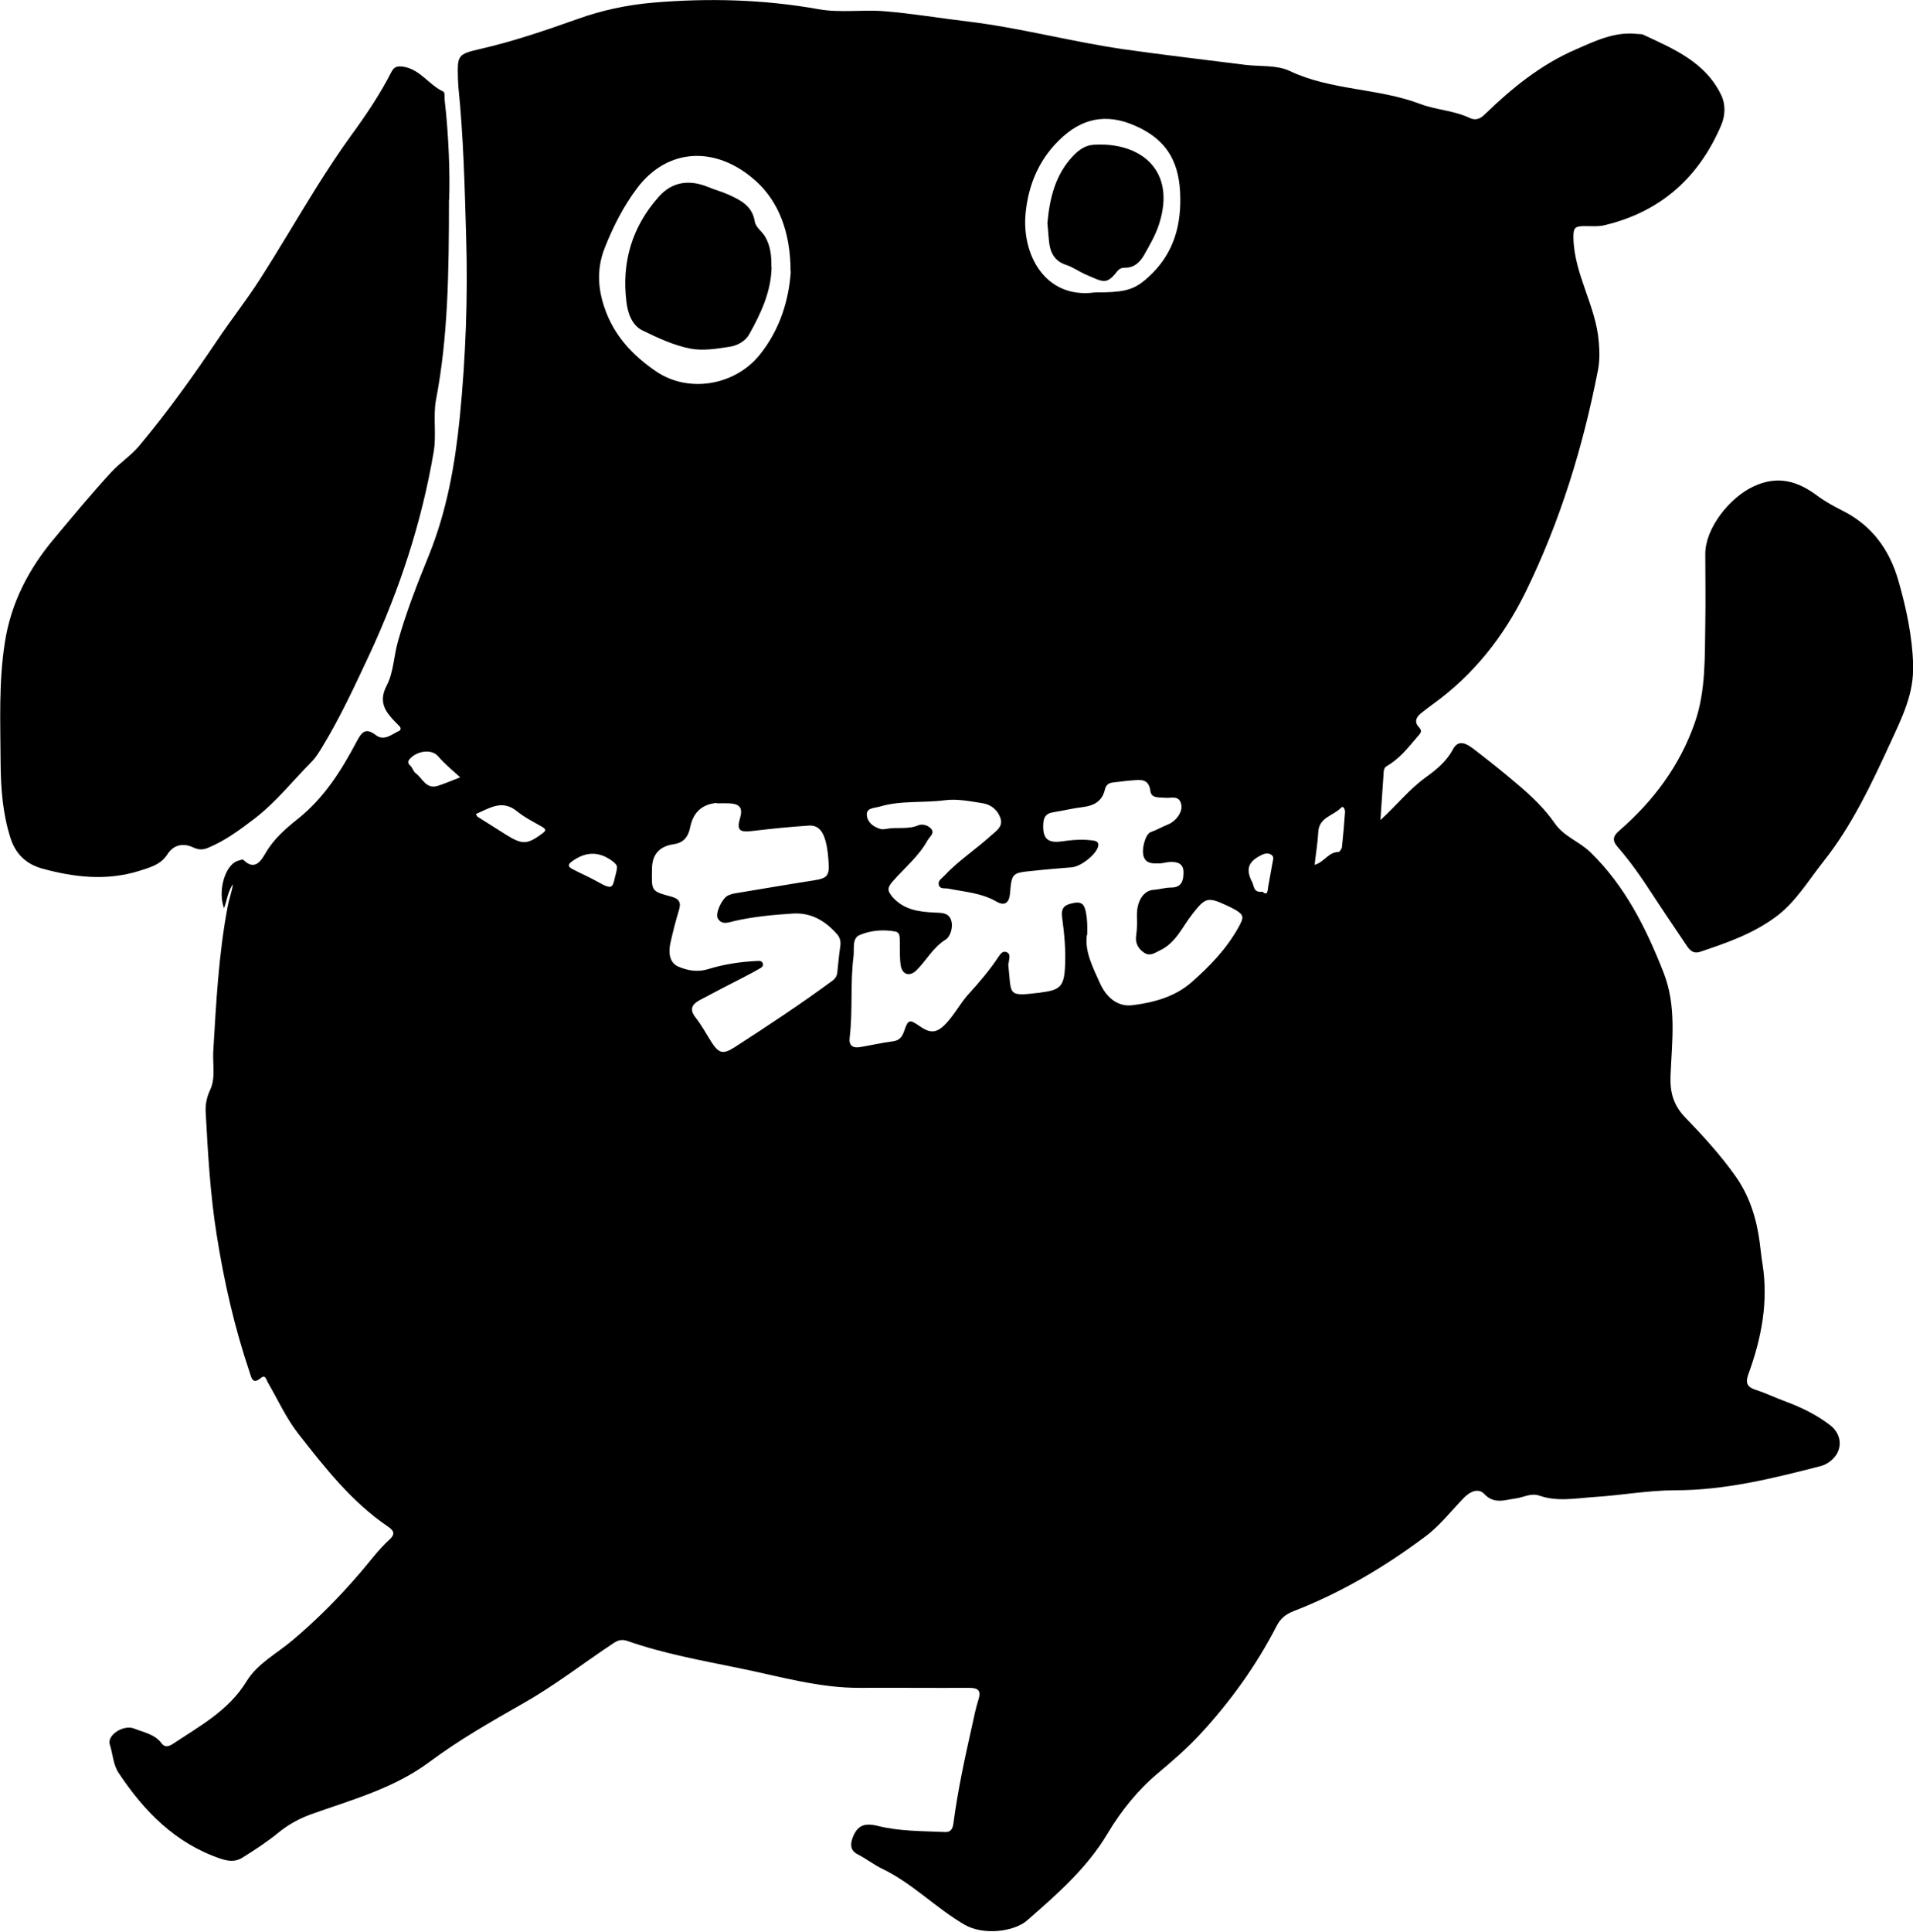
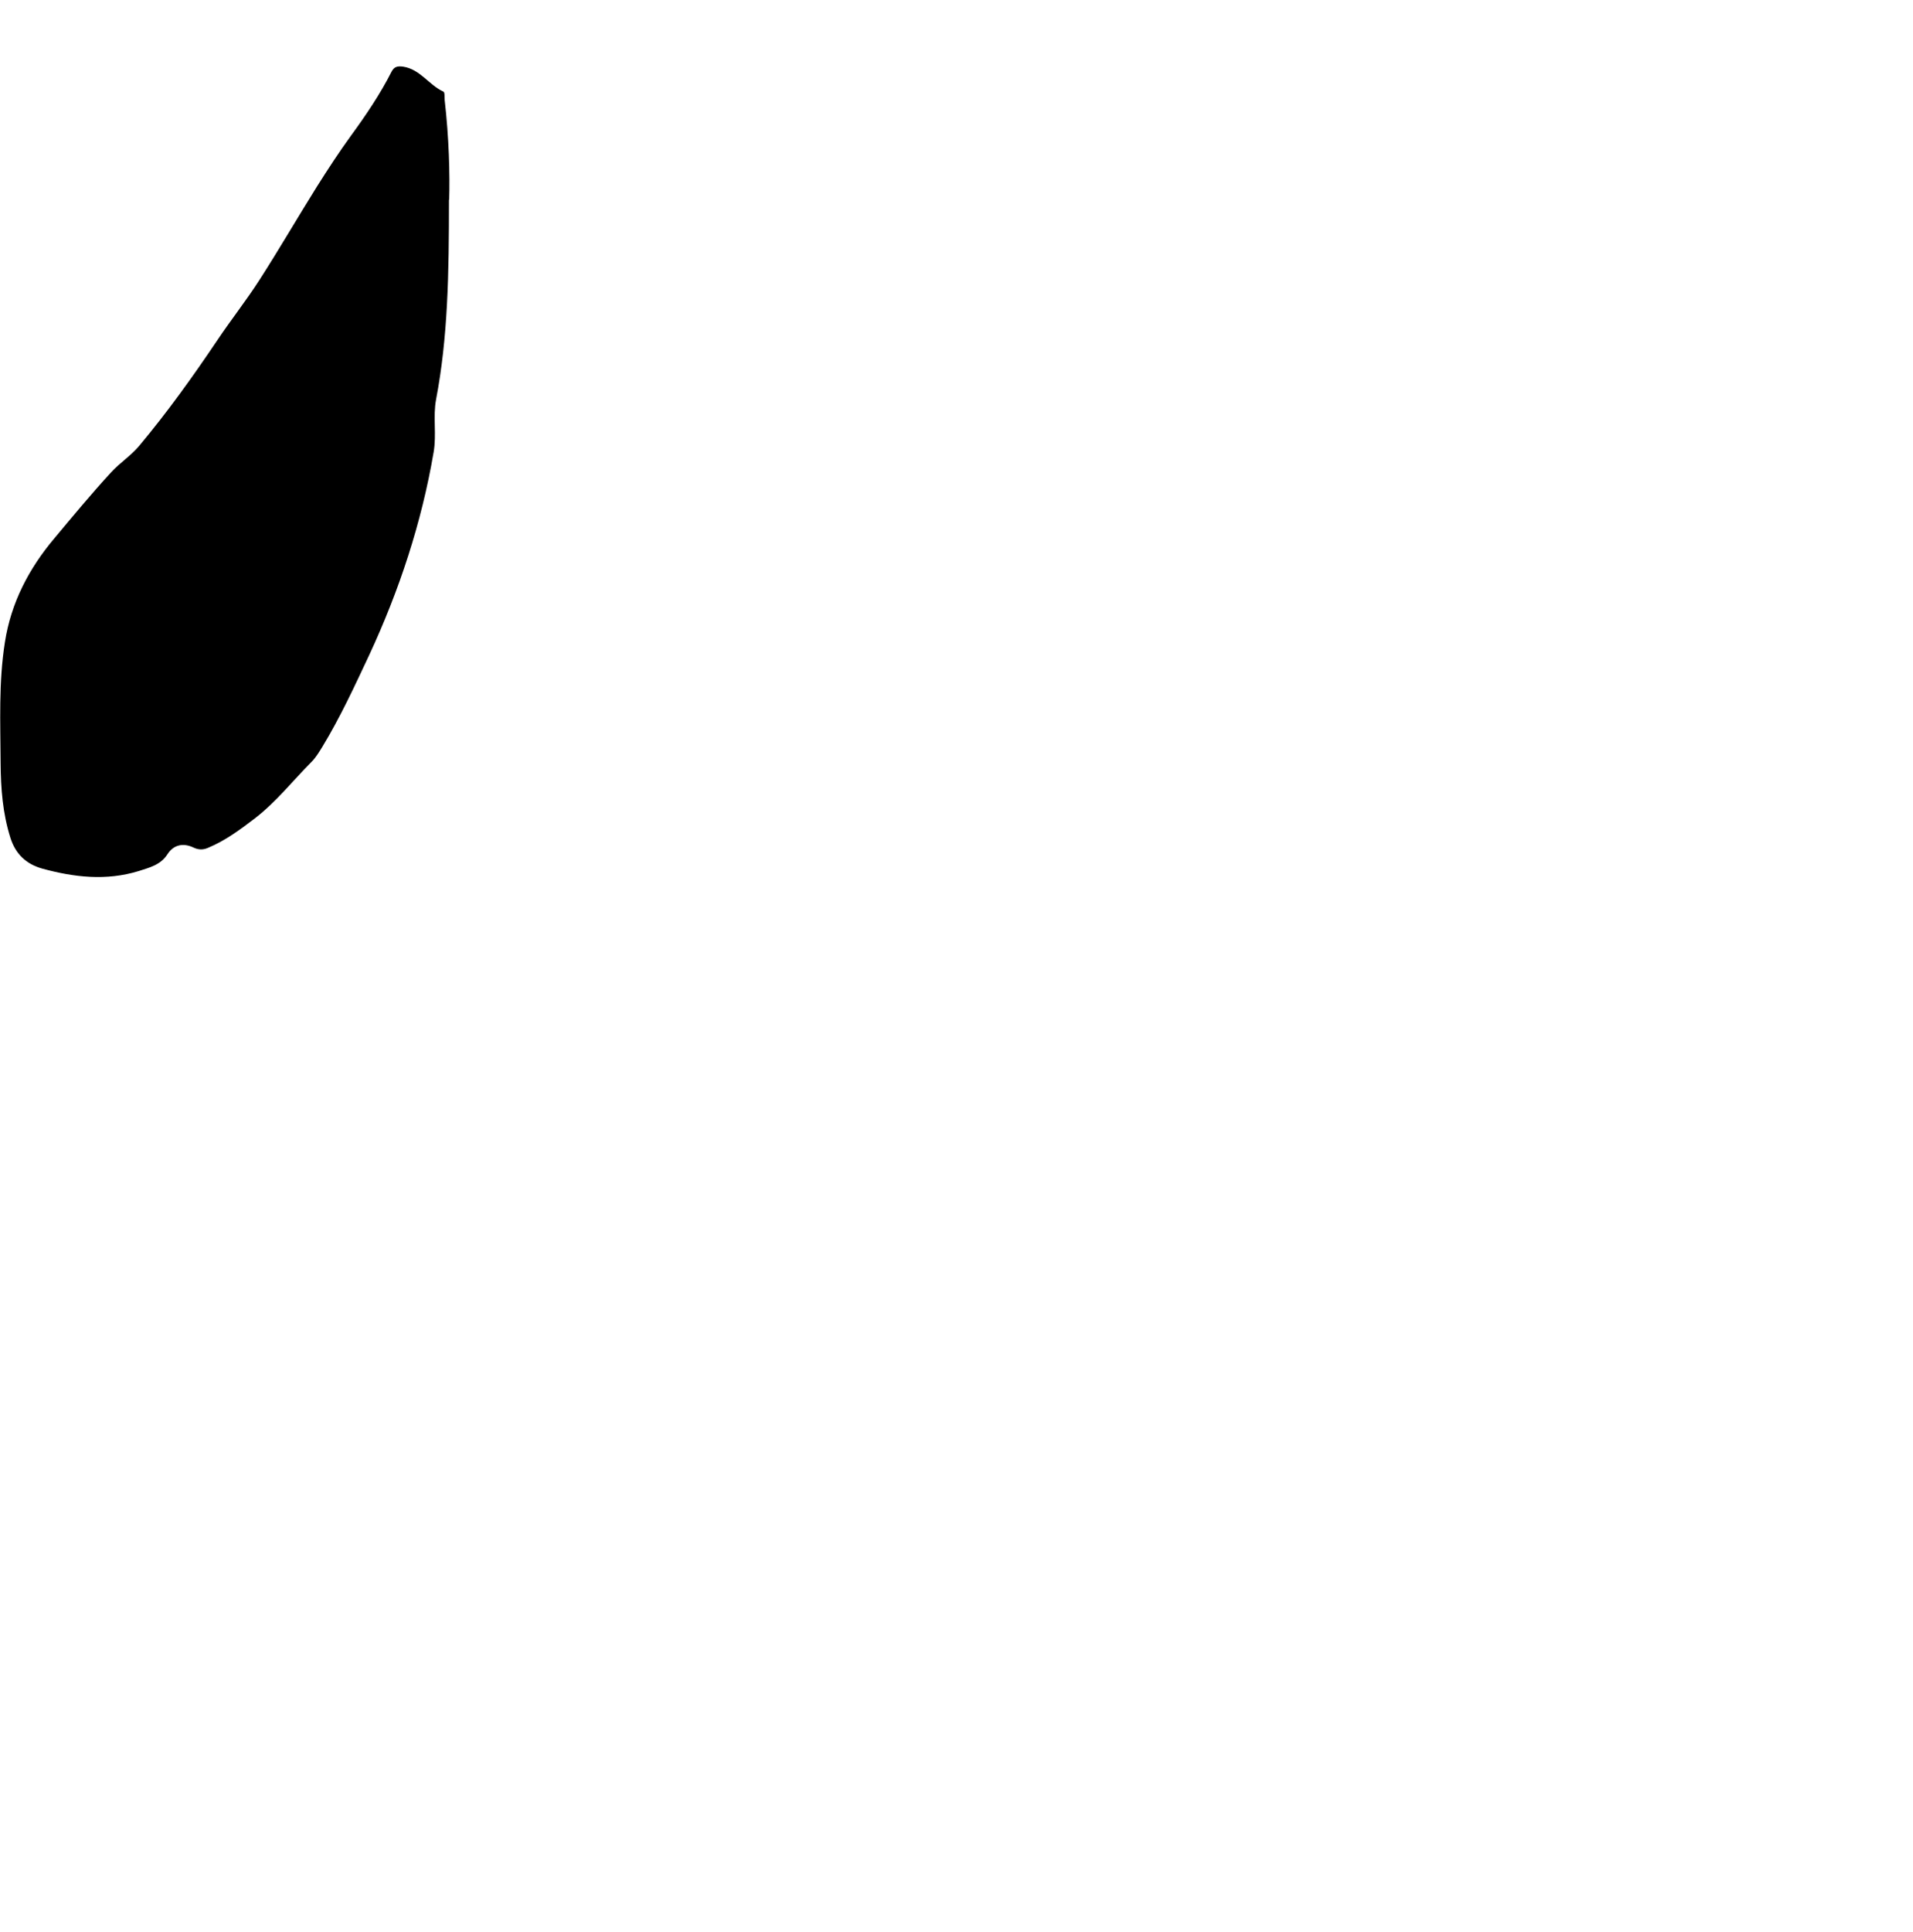
<svg xmlns="http://www.w3.org/2000/svg" id="_レイヤー_2" data-name="レイヤー 2" viewBox="0 0 93.57 94.46">
  <defs>
    <style>      .cls-1 {        fill: #000;        stroke-width: 0px;      }    </style>
  </defs>
  <g id="_レイヤー_1-2" data-name="レイヤー 1">
    <g>
-       <path class="cls-1" d="M11.4,43.23c-.25.34-.29.76-.44,1.18-.32-.85.05-2.1.65-2.31.1-.03.26-.1.3-.05.58.58.9-.04,1.08-.34.4-.69.99-1.2,1.58-1.67,1.29-1.03,2.13-2.37,2.88-3.79.23-.43.42-.7.93-.31.41.32.78-.04,1.14-.2.09-.04.1-.15.02-.23-.06-.07-.13-.12-.19-.19-.5-.52-.86-.99-.43-1.81.33-.63.34-1.42.54-2.13.41-1.46.96-2.86,1.53-4.26.87-2.16,1.27-4.42,1.5-6.72.29-2.94.4-5.89.31-8.84-.07-2.44-.13-4.89-.38-7.32-.01-.13-.01-.25-.02-.38-.03-1.16-.03-1.21,1.11-1.47,1.61-.37,3.16-.9,4.71-1.45,1.19-.43,2.44-.7,3.72-.81,2.71-.23,5.41-.16,8.1.32,1.05.19,2.15.01,3.23.1,1.36.11,2.7.34,4.06.5,2.57.31,5.08.99,7.64,1.36,1.97.28,3.96.51,5.93.76.73.09,1.55,0,2.18.3,2.03.96,4.32.83,6.38,1.61.79.3,1.66.32,2.43.69.3.14.53.03.76-.2,1.31-1.27,2.72-2.41,4.4-3.14.96-.42,1.93-.9,3.04-.77.09.01.19,0,.27.03,1.5.7,3.05,1.34,3.83,2.96.23.48.19,1.02,0,1.47-1.09,2.56-2.97,4.24-5.7,4.89-.36.09-.75.03-1.13.05-.35.02-.4.14-.4.55.03,1.8,1.1,3.33,1.24,5.1.04.47.05.93-.04,1.39-.73,3.76-1.85,7.4-3.54,10.85-1.06,2.16-2.52,4.02-4.49,5.45-.22.16-.43.32-.64.49-.22.18-.32.41-.1.65.22.23.08.32-.08.51-.45.53-.87,1.06-1.48,1.41-.16.09-.15.28-.16.44-.05.71-.1,1.43-.15,2.2.78-.71,1.4-1.5,2.23-2.1.46-.33,1-.76,1.31-1.35.27-.52.67-.29.99-.05.73.56,1.45,1.13,2.14,1.72.69.58,1.35,1.2,1.86,1.94.45.65,1.21.89,1.75,1.42,1.69,1.65,2.71,3.69,3.56,5.85.66,1.66.42,3.37.35,5.07-.03.81.14,1.44.71,2.03.89.92,1.75,1.86,2.49,2.91.67.96,1.01,2.05,1.16,3.2.05.36.08.72.14,1.07.29,1.85-.05,3.62-.68,5.35-.16.43-.11.65.35.8.5.16.97.39,1.46.57.78.29,1.52.65,2.18,1.16.61.47.63,1.28,0,1.76-.14.11-.31.2-.48.24-2.33.6-4.66,1.18-7.11,1.18-1.32,0-2.64.25-3.97.33-.89.06-1.79.24-2.67-.07-.41-.14-.77.09-1.16.14-.53.07-1.05.3-1.54-.23-.27-.28-.67-.12-.96.17-.63.64-1.19,1.38-1.9,1.91-1.99,1.49-4.13,2.76-6.46,3.66-.38.15-.63.35-.82.71-1,1.95-2.27,3.71-3.75,5.31-.63.68-1.34,1.3-2.06,1.9-1,.84-1.8,1.84-2.47,2.96-1.01,1.7-2.49,2.98-3.94,4.25-.61.53-2.12.75-3.07.19-1.4-.82-2.53-2.01-4-2.72-.42-.2-.79-.5-1.21-.71-.36-.19-.36-.47-.26-.77.23-.65.59-.78,1.24-.62,1.08.27,2.2.25,3.3.3.33.01.38-.23.41-.46.21-1.59.55-3.15.9-4.71.1-.44.18-.88.32-1.31.14-.45-.02-.57-.46-.57-1.76.01-3.52-.01-5.28,0-2.04.02-3.98-.56-5.95-.96-1.85-.38-3.71-.71-5.5-1.34-.27-.09-.47-.02-.7.14-1.45.96-2.83,2.04-4.35,2.9-1.58.9-3.16,1.8-4.61,2.88-1.75,1.3-3.8,1.85-5.79,2.56-.58.21-1.11.5-1.59.89-.56.46-1.16.85-1.77,1.23-.36.23-.71.17-1.08.05-2.2-.75-3.72-2.3-4.97-4.18-.28-.41-.29-.94-.44-1.4-.15-.46.68-.99,1.19-.78.47.19,1.01.27,1.35.73.14.19.33.16.53.03,1.32-.88,2.74-1.63,3.62-3.07.53-.87,1.47-1.35,2.24-2,1.2-1.01,2.3-2.12,3.31-3.3.47-.54.89-1.13,1.42-1.61.3-.27.27-.44-.06-.66-1.78-1.21-3.09-2.89-4.39-4.55-.59-.76-1-1.67-1.49-2.51-.07-.13-.11-.38-.32-.21-.42.35-.47,0-.56-.27-.74-2.19-1.25-4.43-1.61-6.71-.32-1.99-.43-4-.54-6.01-.02-.38.05-.73.22-1.09.27-.58.12-1.24.15-1.86.14-2.37.26-4.74.7-7.07.07-.39.21-.75.27-1.15ZM53.16,45.73c-.11.8.3,1.58.65,2.36.29.65.84,1.16,1.59,1.06,1.04-.13,2.07-.41,2.88-1.12.89-.78,1.71-1.63,2.3-2.69.28-.51.28-.61-.24-.9-.13-.07-.26-.13-.39-.19-.88-.41-1.01-.34-1.6.41-.51.63-.82,1.45-1.63,1.82-.25.12-.47.29-.75.11-.29-.19-.45-.47-.4-.83.05-.32.05-.64.04-.96-.02-.72.31-1.26.82-1.29.29-.02.56-.11.84-.11.54,0,.62-.35.62-.75,0-.44-.32-.52-.68-.5-.18.01-.36.07-.53.07-.29,0-.6.02-.73-.31-.14-.34.07-1.13.33-1.22.31-.11.58-.27.88-.39.36-.15.7-.6.62-.96-.1-.48-.5-.3-.79-.33-.28-.03-.67.04-.72-.32-.08-.64-.49-.56-.91-.53-.3.02-.61.07-.91.1-.23.02-.36.13-.41.36-.13.55-.52.77-1.05.84-.5.06-.99.18-1.49.26-.32.05-.45.22-.47.55-.04.72.19.97.91.87.48-.07.97-.11,1.45-.05.15.02.36.03.33.26-.06.4-.83,1.02-1.3,1.06-.63.05-1.25.1-1.88.17-1.05.1-1.05.11-1.14,1.13-.04.44-.27.6-.65.38-.74-.43-1.57-.48-2.37-.64-.17-.03-.4.04-.46-.18-.06-.2.14-.31.26-.44.69-.74,1.54-1.29,2.29-1.97.24-.22.6-.43.47-.84-.14-.42-.47-.69-.91-.75-.6-.09-1.21-.22-1.82-.14-1.06.14-2.14,0-3.18.31-.26.08-.67.05-.63.43.03.34.33.58.69.67.08.02.18,0,.27-.01.51-.1,1.04.04,1.54-.17.21-.09.5-.01.65.17.18.22-.08.38-.18.56-.43.78-1.12,1.34-1.7,2-.27.31-.29.46,0,.79.56.61,1.26.7,2,.74.33.02.7-.02.84.34.14.36-.03.84-.25.98-.63.39-.94,1.02-1.44,1.51-.34.33-.71.2-.77-.28-.05-.39-.03-.79-.04-1.18,0-.18,0-.4-.21-.44-.59-.11-1.21-.06-1.75.17-.38.16-.26.66-.3,1.03-.17,1.32-.03,2.66-.19,3.98-.05.4.16.53.51.47.53-.09,1.06-.21,1.59-.28.32-.04.46-.2.56-.49.2-.59.26-.6.77-.25.54.38.85.33,1.3-.15.42-.45.69-1,1.11-1.45.52-.57,1.02-1.16,1.45-1.81.09-.13.2-.29.39-.21.19.08.13.27.11.43,0,.07-.04.14-.03.21.16,1.41-.08,1.54,1.44,1.35.07,0,.14-.02.21-.03.88-.11,1.07-.31,1.12-1.2.05-.83-.03-1.66-.14-2.47-.07-.5.16-.62.58-.7.44-.08.52.14.59.48.06.32.07.64.06,1.07ZM35.05,39.26q-1.03.1-1.27,1.1c-.03.1-.04.21-.08.31-.12.36-.37.56-.75.61q-1.04.15-1.06,1.18s0,.07,0,.11c-.02,1-.03,1.01.94,1.27.38.1.5.28.38.66-.16.53-.3,1.07-.42,1.62-.1.45-.05.95.38,1.14.44.19.93.29,1.46.13.77-.24,1.57-.36,2.38-.4.11,0,.23-.03.29.09.07.16-.05.23-.16.29-.25.14-.5.28-.76.41-.72.37-1.44.74-2.15,1.12-.37.2-.53.44-.21.85.3.38.53.81.79,1.22.35.54.56.59,1.1.25,1.63-1.05,3.25-2.12,4.81-3.27.16-.12.23-.26.24-.45.04-.41.08-.82.14-1.23.03-.21,0-.39-.13-.56-.58-.67-1.28-1.1-2.2-1.04-.95.06-1.9.15-2.83.36-.28.06-.62.23-.83-.12-.14-.24.2-.97.49-1.12.11-.05.24-.09.36-.11,1.28-.21,2.55-.43,3.83-.63.66-.1.78-.22.74-.86-.08-1.33-.36-1.87-.98-1.82-.91.06-1.82.15-2.73.26-.65.08-.8-.03-.62-.64.16-.54-.08-.69-.54-.71-.2-.01-.39,0-.59,0ZM38.67,13.28c0-1.95-.6-3.44-1.7-4.43-1.93-1.74-4.31-1.63-5.8.34-.67.89-1.18,1.89-1.59,2.93-.39.98-.35,1.97,0,2.96.46,1.34,1.38,2.31,2.51,3.08,1.59,1.08,3.85.69,5.06-.8,1.03-1.27,1.44-2.75,1.53-4.08ZM53.55,14.3c1.32,0,1.82-.09,2.41-.57,1.18-.97,1.73-2.2,1.77-3.75.04-1.66-.38-2.93-1.97-3.72-1.38-.69-2.62-.61-3.78.43-1.1.99-1.66,2.25-1.81,3.69-.22,2.03.93,4.25,3.38,3.92ZM23.27,39.79c.05.08.06.12.08.14.47.3.94.59,1.41.89.79.49,1.03.48,1.76-.06.19-.14.21-.2,0-.33-.42-.24-.86-.46-1.23-.76-.74-.6-1.34-.15-2.01.13ZM64.29,42.29c.48-.12.68-.63,1.18-.63.06,0,.16-.16.17-.25.06-.57.11-1.14.15-1.71,0-.12-.08-.33-.2-.2-.37.39-1.08.46-1.11,1.19-.03.53-.12,1.06-.18,1.61ZM22.51,38.01c-.41-.37-.77-.67-1.08-1.03-.33-.38-1.03-.26-1.38.12-.11.12-.11.22,0,.32.13.11.17.31.27.38.34.24.51.8,1.08.63.35-.11.69-.26,1.11-.42ZM30.17,42.46c.04-.12-.05-.22-.17-.32-.68-.53-1.36-.52-2.05,0-.22.17-.12.26.04.35.41.22.85.4,1.25.63.82.47.71.22.9-.46.01-.05.02-.11.04-.2ZM61.76,43.61c.25.21.24-.06.27-.25.07-.39.14-.77.21-1.16.02-.14.1-.3-.05-.4-.16-.11-.34-.07-.51.02-.63.32-.76.68-.43,1.32.09.17.06.53.5.46Z" />
      <path class="cls-1" d="M21.96,9.75c0,3.67-.05,6.74-.63,9.78-.16.84.03,1.72-.12,2.58-.59,3.46-1.68,6.76-3.16,9.94-.71,1.51-1.41,3.03-2.28,4.46-.16.26-.32.53-.53.74-.92.93-1.74,1.97-2.78,2.77-.71.54-1.43,1.08-2.27,1.43-.25.11-.46.11-.71,0-.51-.25-.99-.15-1.29.32-.34.53-.88.65-1.4.82-1.59.49-3.16.31-4.73-.12-.78-.22-1.3-.71-1.55-1.5-.38-1.2-.47-2.41-.48-3.66-.01-1.98-.1-3.95.21-5.91.3-1.93,1.17-3.6,2.43-5.09.91-1.09,1.81-2.18,2.77-3.22.42-.46.97-.81,1.37-1.29,1.37-1.64,2.62-3.38,3.81-5.15.67-1,1.42-1.95,2.07-2.96.97-1.51,1.87-3.06,2.82-4.58.53-.84,1.08-1.68,1.66-2.48.73-1,1.42-2.02,1.98-3.12.13-.25.29-.29.57-.25.84.13,1.26.9,1.97,1.22.07.03.05.27.06.41.21,1.82.26,3.66.22,4.89Z" />
-       <path class="cls-1" d="M93.57,32.49c.07,1.39-.54,2.6-1.09,3.8-.94,2.04-1.9,4.09-3.31,5.86-.72.91-1.32,1.93-2.27,2.65-1.13.85-2.43,1.3-3.74,1.74-.36.12-.54-.11-.7-.36-.55-.82-1.11-1.64-1.65-2.47-.52-.8-1.06-1.58-1.69-2.3-.28-.32-.22-.54.09-.8,1.67-1.45,2.96-3.18,3.69-5.28.54-1.55.48-3.19.51-4.8.02-1.15,0-2.3,0-3.45,0-1.26,1.2-2.76,2.37-3.3,1.19-.55,2.16-.25,3.11.46.39.29.82.52,1.25.74,1.41.71,2.27,1.88,2.71,3.39.39,1.35.68,2.72.73,4.13Z" />
-       <path class="cls-1" d="M37.74,13.06c-.02,1.2-.52,2.26-1.09,3.28-.19.34-.57.55-.93.61-.65.1-1.35.22-1.98.09-.8-.16-1.57-.52-2.31-.88-.54-.26-.73-.89-.79-1.41-.24-1.93.28-3.67,1.58-5.13.66-.74,1.49-.85,2.41-.48.33.14.68.23,1.01.38.59.27,1.16.55,1.28,1.32.04.27.36.48.51.74.26.45.31.95.3,1.47Z" />
-       <path class="cls-1" d="M51.23,10.92c.11-1.24.39-2.39,1.27-3.31.27-.28.58-.5.98-.53,2.27-.15,4.08,1.21,3.21,3.89-.17.53-.46,1.02-.73,1.5-.2.35-.49.63-.94.62-.16,0-.27.05-.37.17-.54.7-.7.52-1.55.16-.32-.14-.62-.36-.96-.47-.61-.2-.8-.67-.84-1.25-.02-.27-.05-.54-.07-.79Z" />
    </g>
  </g>
</svg>